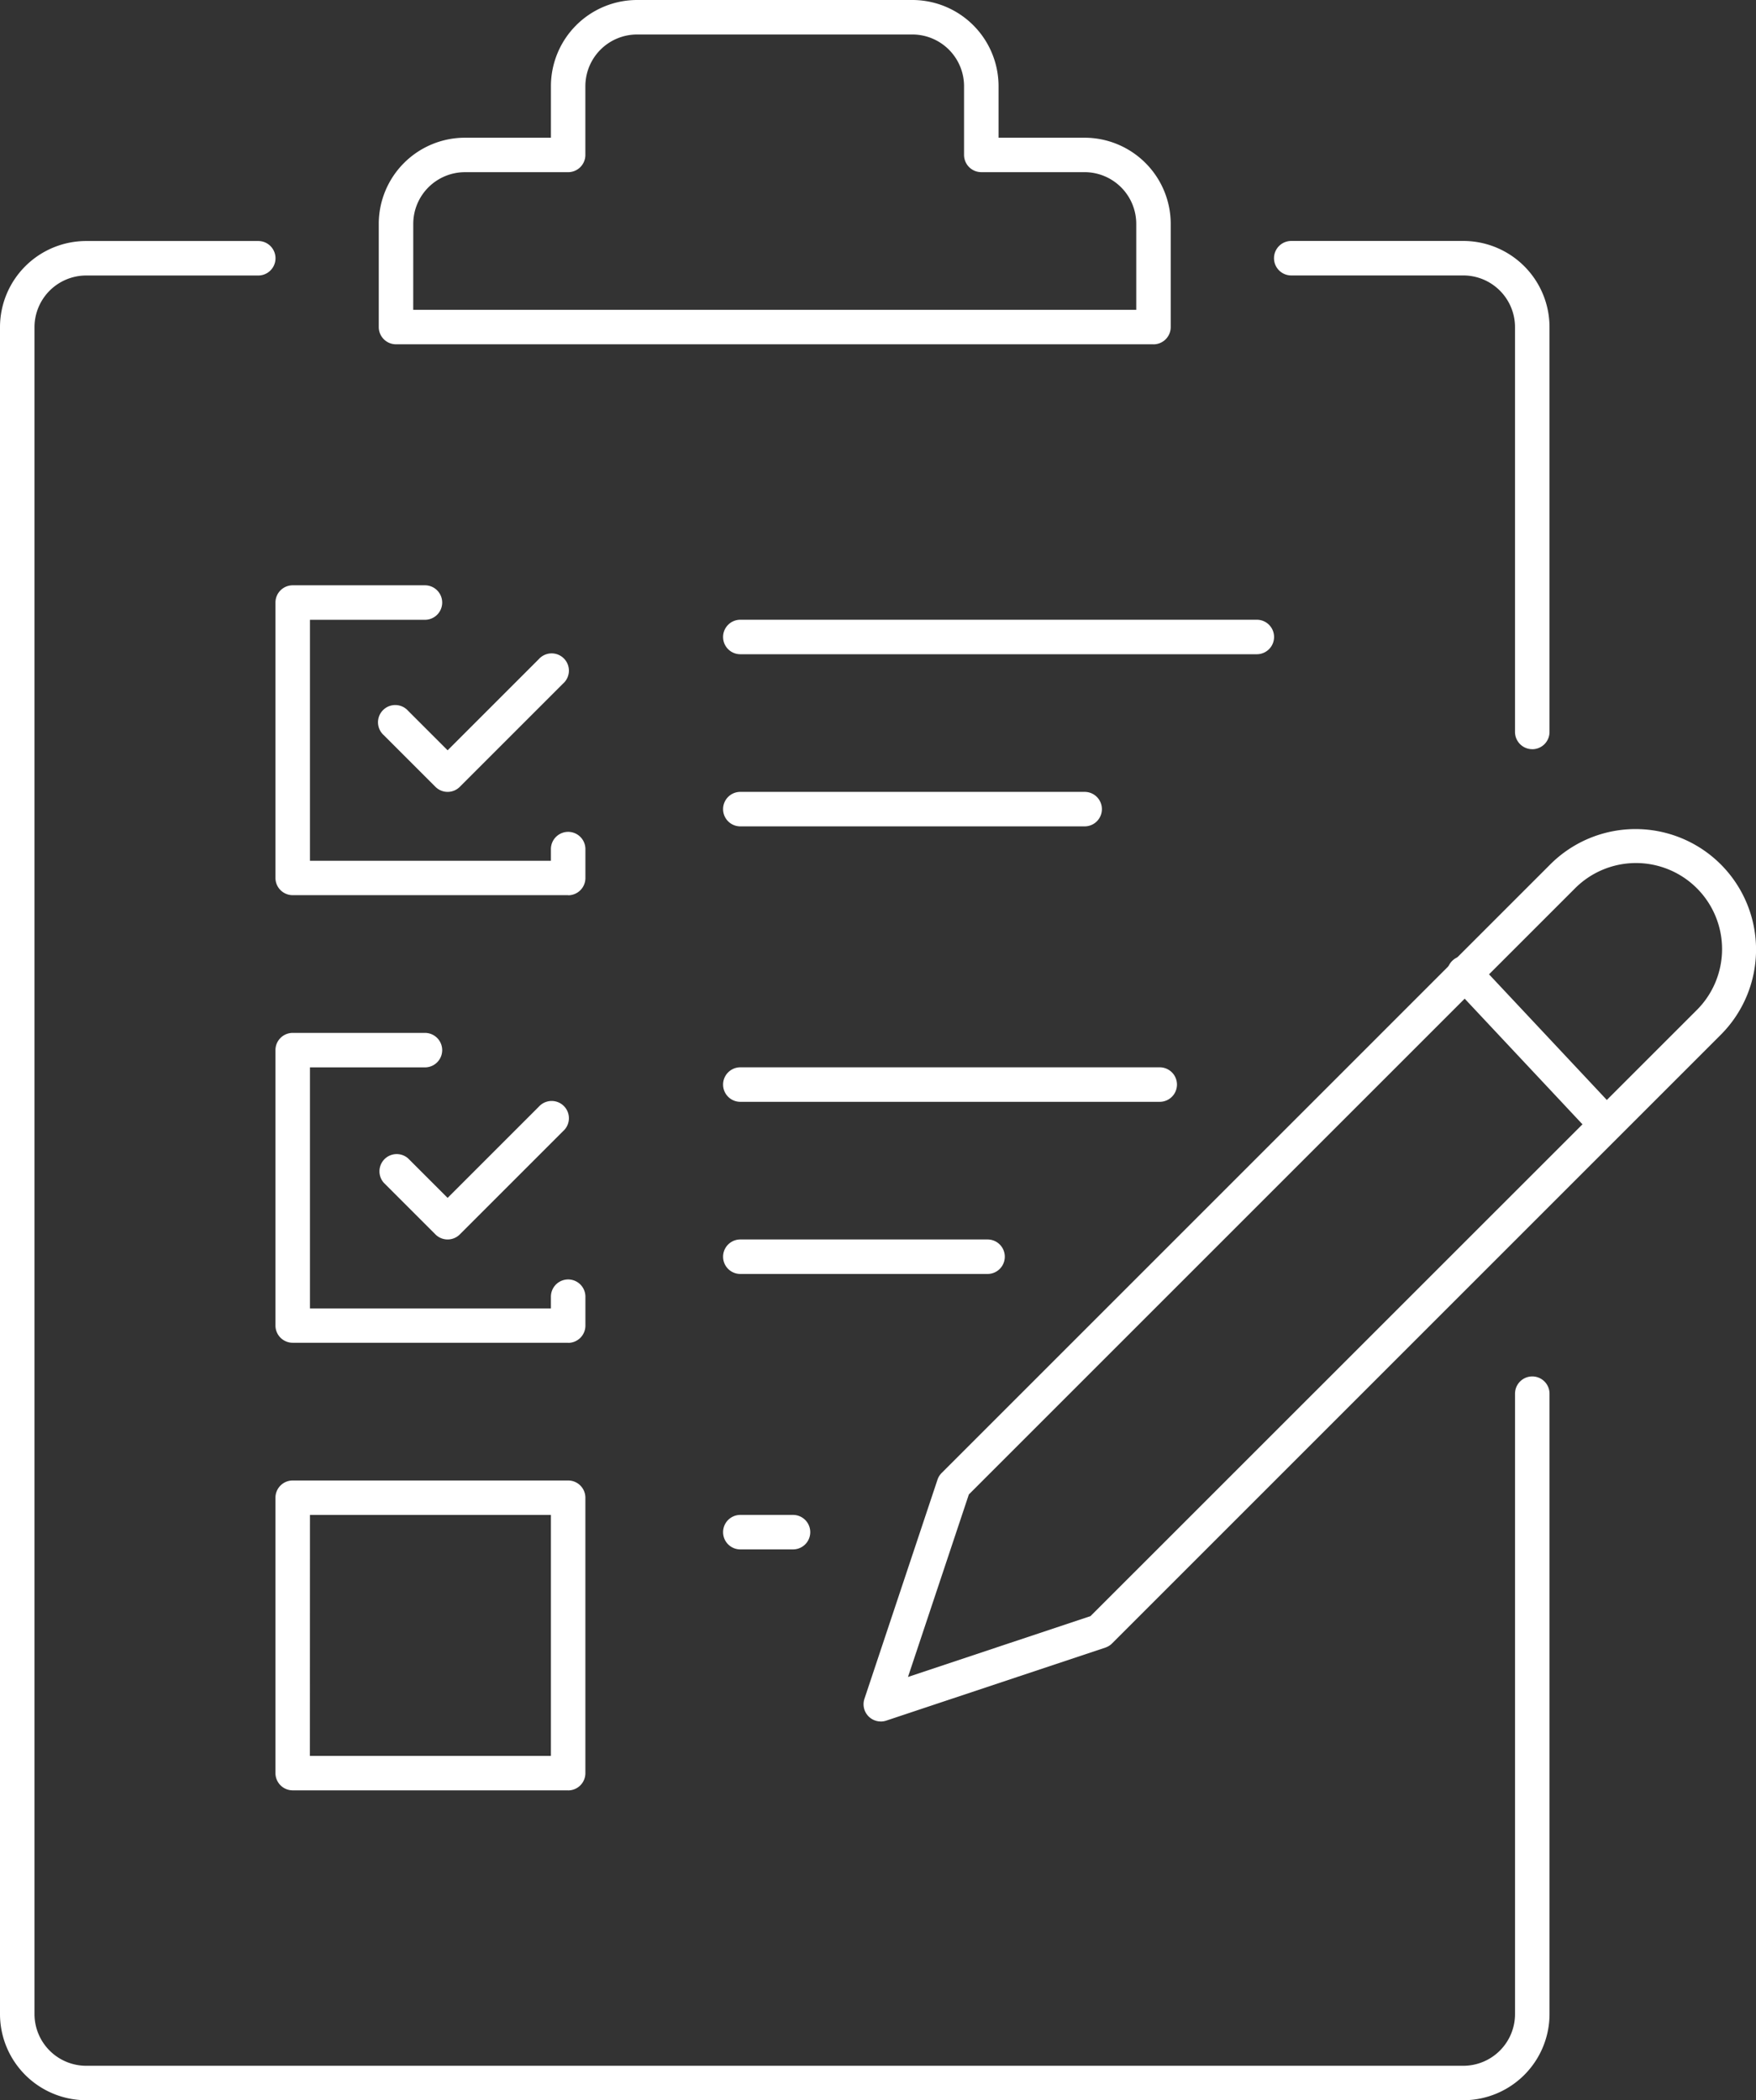
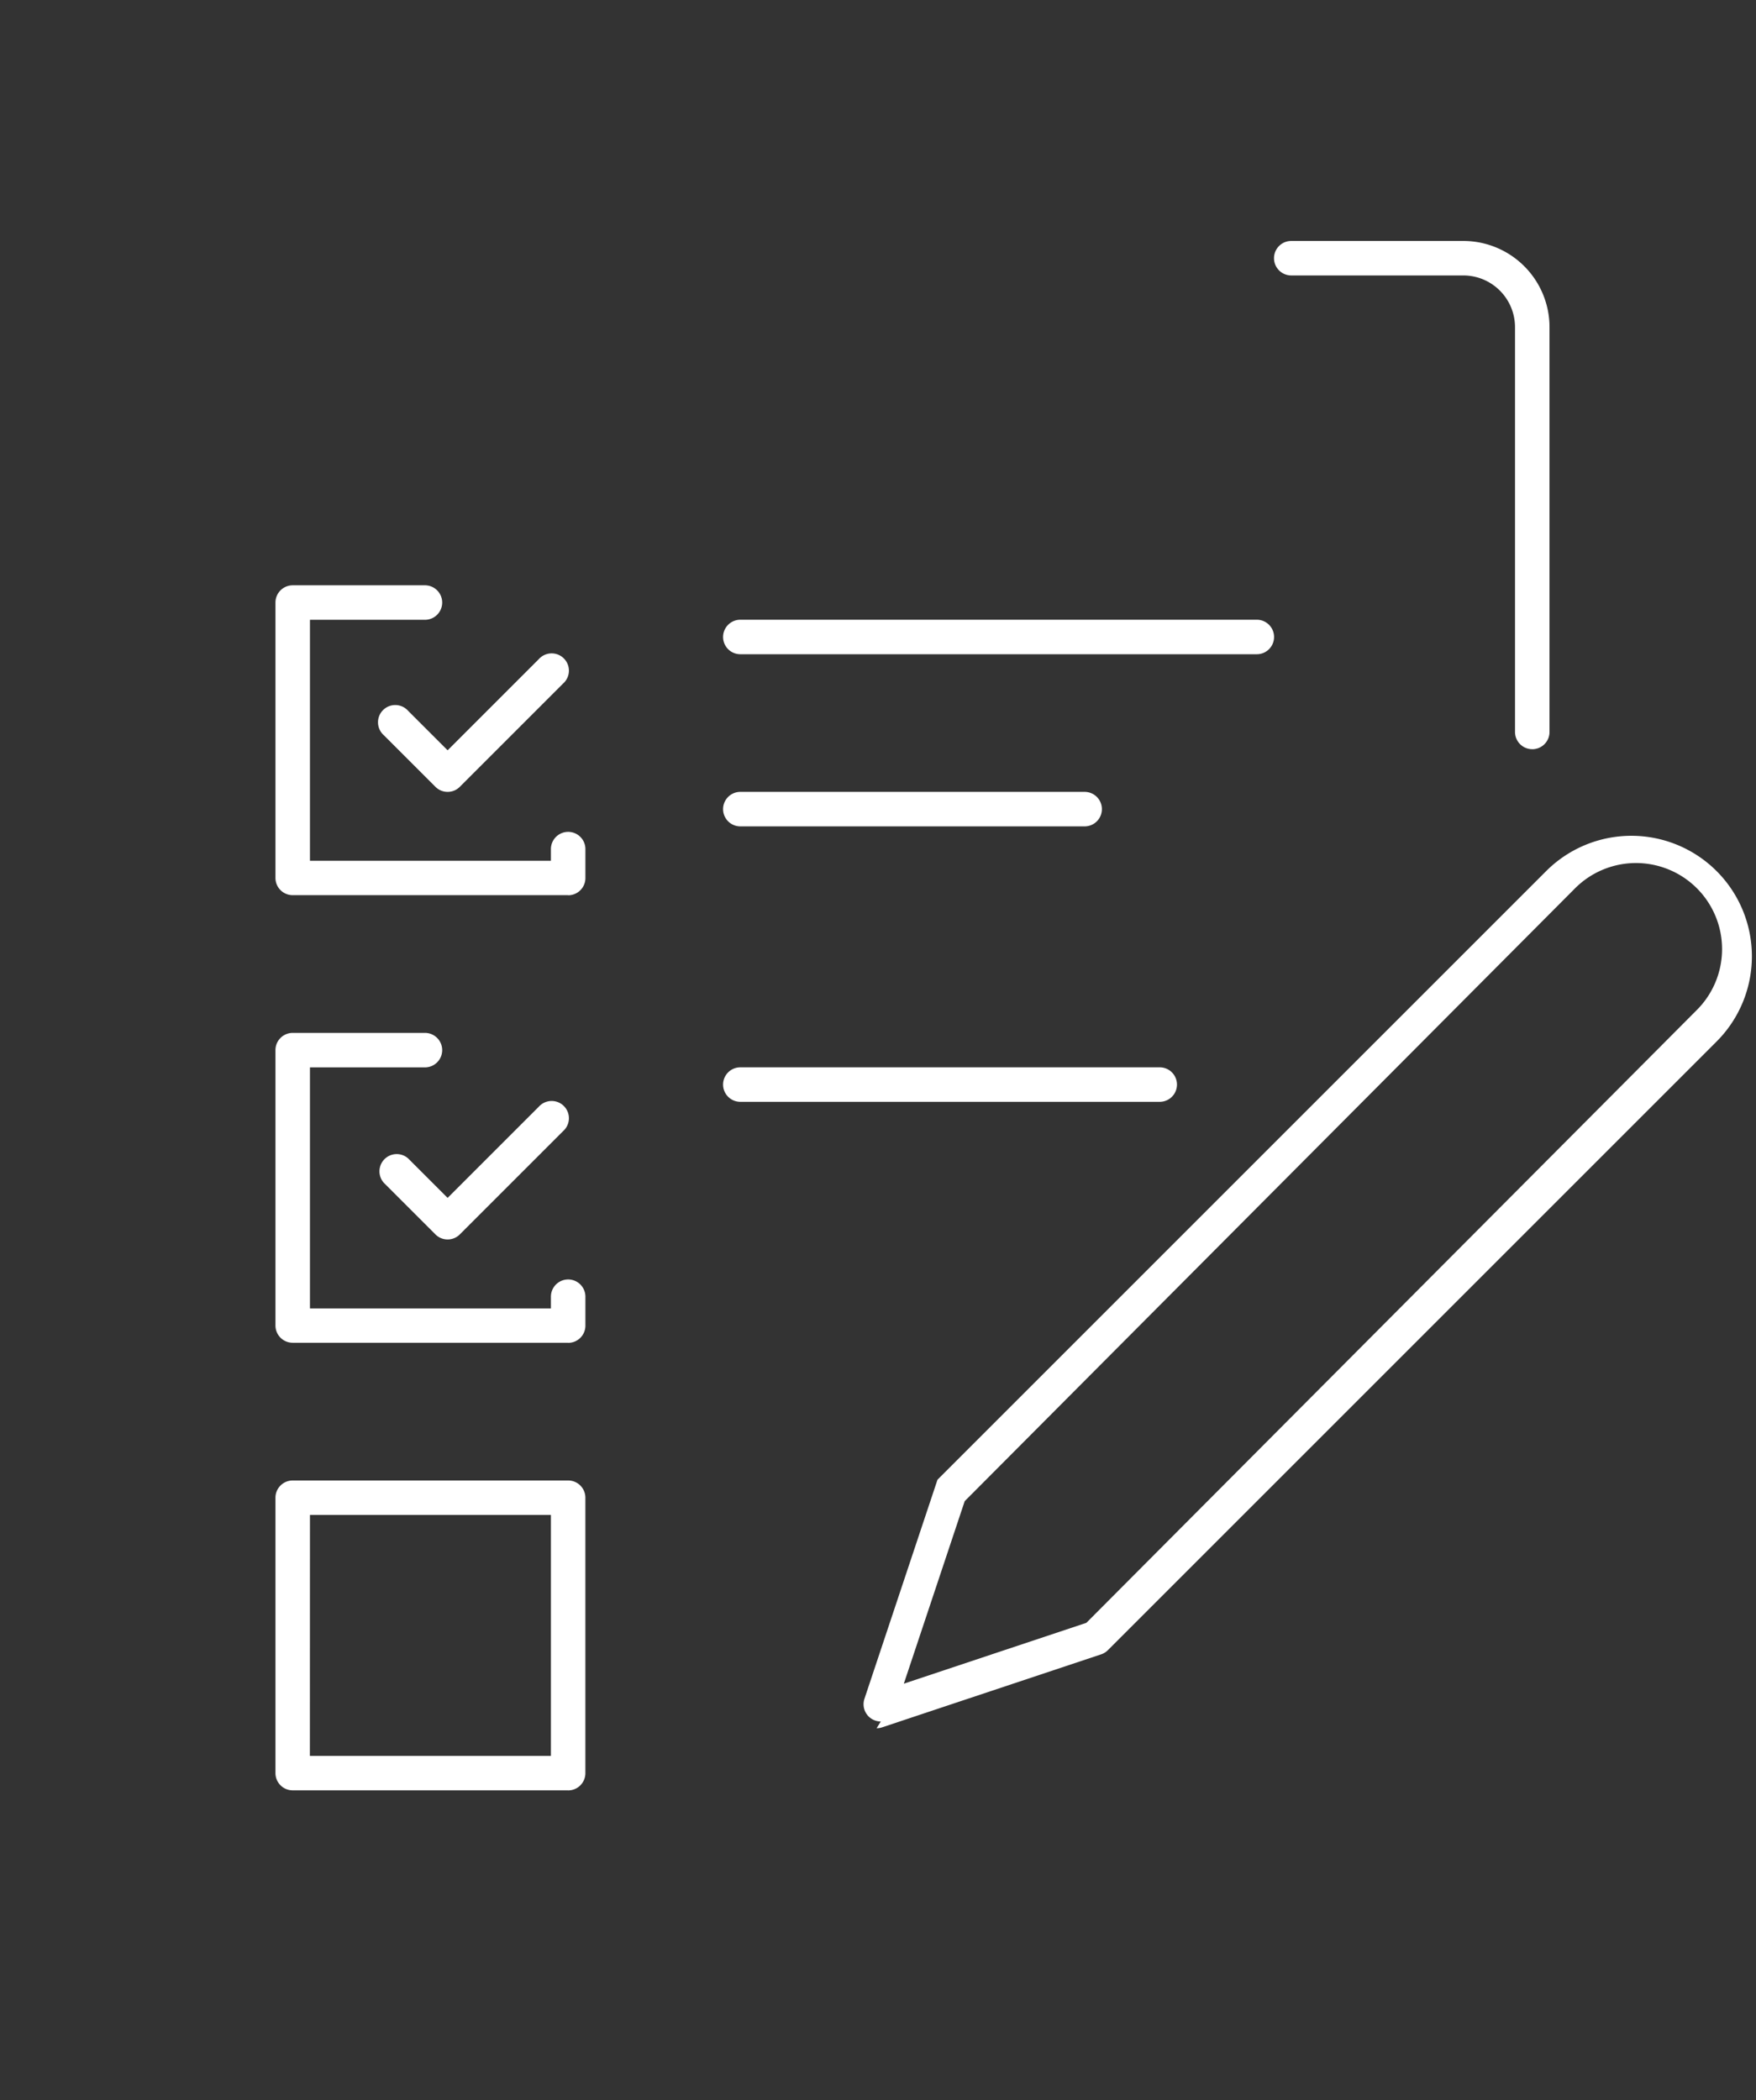
<svg xmlns="http://www.w3.org/2000/svg" width="122.168" height="146.128" viewBox="0 0 122.168 146.128">
  <rect x="0" y="0" width="122.168" height="146.128" fill="#333333" stroke="none" />
  <defs>
    <clipPath id="clip-path">
      <rect id="Rectangle_833" data-name="Rectangle 833" width="122.168" height="146.128" fill="#fff" />
    </clipPath>
  </defs>
  <g id="Group_309" data-name="Group 309" transform="translate(0)">
    <g id="Group_308" data-name="Group 308" transform="translate(0)" clip-path="url(#clip-path)">
-       <path id="Path_159" data-name="Path 159" d="M101.81,178.359H5.989A6,6,0,0,1,0,172.37V54.989A6,6,0,0,1,5.989,49H17.967a1.2,1.2,0,0,1,0,2.4H5.989A3.6,3.6,0,0,0,2.4,54.989V172.37a3.6,3.6,0,0,0,3.593,3.593H101.81a3.6,3.6,0,0,0,3.593-3.593V129.2a1.2,1.2,0,1,1,2.4,0V172.37a6,6,0,0,1-5.989,5.989" transform="translate(0 -32.231)" fill="#fff" />
      <path id="Path_160" data-name="Path 160" d="M276.967,84.358a1.2,1.2,0,0,1-1.2-1.2V54.989a3.6,3.6,0,0,0-3.593-3.593H260.2a1.2,1.2,0,1,1,0-2.4h11.978a6,6,0,0,1,5.989,5.989V83.16a1.2,1.2,0,0,1-1.2,1.2" transform="translate(-170.365 -32.231)" fill="#fff" />
-       <path id="Path_161" data-name="Path 161" d="M130.9,23.955H78.2a1.2,1.2,0,0,1-1.2-1.2V15.571a6,6,0,0,1,5.989-5.989h5.989V5.989A6,6,0,0,1,94.967,0h19.164a6,6,0,0,1,5.989,5.989V9.582h5.989a6,6,0,0,1,5.989,5.989v7.187a1.2,1.2,0,0,1-1.2,1.2m-51.5-2.4H129.7V15.571a3.6,3.6,0,0,0-3.593-3.593h-7.187a1.2,1.2,0,0,1-1.2-1.2V5.989A3.6,3.6,0,0,0,114.131,2.4H94.967a3.6,3.6,0,0,0-3.593,3.593V10.78a1.2,1.2,0,0,1-1.2,1.2H82.989A3.6,3.6,0,0,0,79.4,15.571Z" transform="translate(-50.649)" fill="#fff" />
      <path id="Path_162" data-name="Path 162" d="M81.791,142.582a1.194,1.194,0,0,1-.847-.351l-3.593-3.593a1.2,1.2,0,1,1,1.694-1.694l2.746,2.746,6.34-6.34a1.2,1.2,0,1,1,1.694,1.694l-7.187,7.187a1.194,1.194,0,0,1-.847.351" transform="translate(-50.649 -87.485)" fill="#fff" />
      <path id="Path_163" data-name="Path 163" d="M76.362,140.56H57.2a1.2,1.2,0,0,1-1.2-1.2V120.2a1.2,1.2,0,0,1,1.2-1.2h9.2a1.2,1.2,0,0,1,0,2.4h-8v16.769H75.164v-.814a1.2,1.2,0,0,1,2.4,0v2.012a1.2,1.2,0,0,1-1.2,1.2" transform="translate(-36.836 -78.276)" fill="#fff" />
      <path id="Path_164" data-name="Path 164" d="M81.791,233.582a1.194,1.194,0,0,1-.847-.351l-3.593-3.593a1.2,1.2,0,0,1,1.694-1.694l2.746,2.746,6.34-6.34a1.2,1.2,0,1,1,1.694,1.694l-7.187,7.187a1.194,1.194,0,0,1-.847.351" transform="translate(-50.649 -147.343)" fill="#fff" />
      <path id="Path_165" data-name="Path 165" d="M76.362,231.56H57.2a1.2,1.2,0,0,1-1.2-1.2V211.2a1.2,1.2,0,0,1,1.2-1.2h9.2a1.2,1.2,0,0,1,0,2.4h-8v16.769H75.164v-.814a1.2,1.2,0,1,1,2.4,0v2.012a1.2,1.2,0,0,1-1.2,1.2" transform="translate(-36.836 -138.134)" fill="#fff" />
      <path id="Path_166" data-name="Path 166" d="M76.362,322.56H57.2a1.2,1.2,0,0,1-1.2-1.2V302.2a1.2,1.2,0,0,1,1.2-1.2H76.362a1.2,1.2,0,0,1,1.2,1.2v19.164a1.2,1.2,0,0,1-1.2,1.2m-17.967-2.4H75.164V303.4H58.4Z" transform="translate(-36.836 -197.992)" fill="#fff" />
      <path id="Path_167" data-name="Path 167" d="M184.131,128.4H148.2a1.2,1.2,0,0,1,0-2.4h35.933a1.2,1.2,0,0,1,0,2.4" transform="translate(-96.694 -82.88)" fill="#fff" />
      <path id="Path_168" data-name="Path 168" d="M172.153,163.4H148.2a1.2,1.2,0,0,1,0-2.4h23.955a1.2,1.2,0,1,1,0,2.4" transform="translate(-96.694 -105.903)" fill="#fff" />
      <path id="Path_169" data-name="Path 169" d="M177.375,219.4H148.2a1.2,1.2,0,0,1,0-2.4h29.178a1.2,1.2,0,1,1,0,2.4" transform="translate(-96.694 -142.738)" fill="#fff" />
-       <path id="Path_170" data-name="Path 170" d="M165.4,254.4H148.2a1.2,1.2,0,1,1,0-2.4h17.2a1.2,1.2,0,1,1,0,2.4" transform="translate(-96.694 -165.761)" fill="#fff" />
-       <path id="Path_171" data-name="Path 171" d="M151.863,310.4H148.2a1.2,1.2,0,1,1,0-2.4h3.665a1.2,1.2,0,0,1,0,2.4" transform="translate(-96.694 -202.596)" fill="#fff" />
-       <path id="Path_172" data-name="Path 172" d="M176.755,230.651a1.2,1.2,0,0,1-1.137-1.576L180.7,213.83a1.193,1.193,0,0,1,.289-.468l42.347-42.347a8.384,8.384,0,0,1,11.858,11.857l-42.348,42.348a1.2,1.2,0,0,1-.468.29l-15.245,5.082a1.2,1.2,0,0,1-.378.061m6.128-15.8-4.235,12.7,12.7-4.235L233.5,181.177a5.989,5.989,0,1,0-8.469-8.47Z" transform="translate(-115.478 -110.874)" fill="#fff" />
-       <path id="Path_173" data-name="Path 173" d="M305.011,207a1.193,1.193,0,0,1-.874-.379l-9.462-10.093a1.2,1.2,0,1,1,1.747-1.638l9.462,10.093a1.2,1.2,0,0,1-.874,2.017" transform="translate(-193.619 -127.943)" fill="#fff" />
+       <path id="Path_172" data-name="Path 172" d="M176.755,230.651a1.2,1.2,0,0,1-1.137-1.576L180.7,213.83l42.347-42.347a8.384,8.384,0,0,1,11.858,11.857l-42.348,42.348a1.2,1.2,0,0,1-.468.29l-15.245,5.082a1.2,1.2,0,0,1-.378.061m6.128-15.8-4.235,12.7,12.7-4.235L233.5,181.177a5.989,5.989,0,1,0-8.469-8.47Z" transform="translate(-115.478 -110.874)" fill="#fff" />
    </g>
  </g>
</svg>